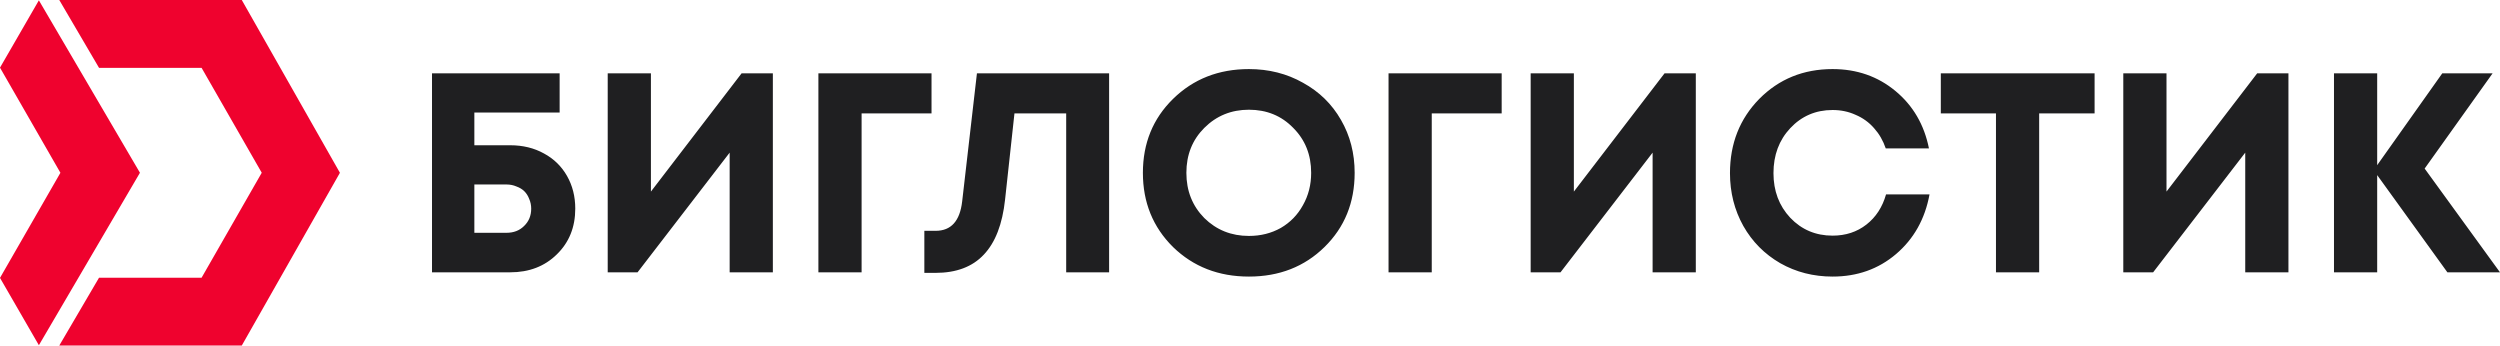
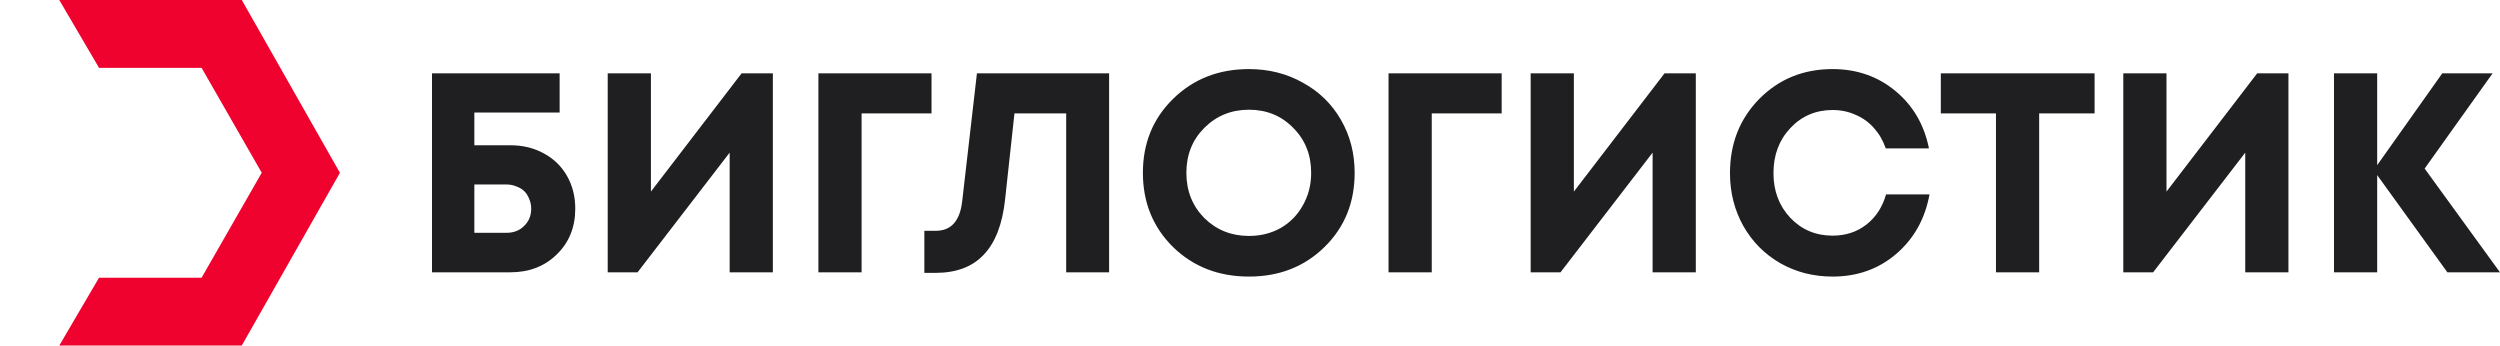
<svg xmlns="http://www.w3.org/2000/svg" width="14074" height="1946" viewBox="0 0 14074 1946" fill="none">
  <path d="M2872.06 817.726C2943.53 817.726 3007.01 833.194 3062.48 864.131C3117.95 894 3161.16 936.138 3192.09 990.544C3223.03 1044.95 3238.5 1106.29 3238.5 1174.56C3238.5 1279.11 3203.83 1364.98 3134.49 1432.19C3066.21 1499.4 2978.74 1533 2872.06 1533H2432.01V412.884H3150.49V633.707H2670.44V817.726H2872.06ZM2851.26 1310.58C2891.79 1310.58 2924.86 1297.78 2950.47 1272.17C2977.14 1246.57 2990.47 1214.03 2990.47 1174.56C2990.47 1155.36 2986.74 1137.23 2979.27 1120.16C2972.87 1103.09 2963.8 1088.69 2952.07 1076.95C2940.33 1065.22 2925.4 1056.15 2907.26 1049.75C2890.19 1042.28 2871.53 1038.55 2851.26 1038.55H2670.44V1310.58H2851.26ZM4174.86 412.884H4350.87V1533H4107.65V859.33L3589.2 1533H3421.18V412.884H3664.4V1078.55L4174.86 412.884ZM5244.1 412.884V638.507H4850.46V1533H4607.24V412.884H5244.1ZM5499.74 412.884H6243.82V1533H6002.2V638.507H5710.97L5658.16 1123.36C5643.23 1262.04 5603.22 1365.52 5538.15 1433.79C5474.14 1502.06 5383.47 1536.2 5266.12 1536.2H5203.71V1299.38H5267.72C5354.13 1299.38 5403.73 1244.44 5416.54 1134.56L5499.74 412.884ZM7030.88 1557C6860.19 1557 6717.78 1501.53 6603.63 1390.59C6490.55 1278.57 6434.02 1139.36 6434.02 972.942C6434.02 806.525 6490.55 667.844 6603.63 556.899C6717.78 444.887 6860.19 388.881 7030.88 388.881C7142.89 388.881 7244.23 414.484 7334.91 465.689C7426.65 515.828 7498.13 585.702 7549.33 675.311C7600.54 763.854 7626.14 863.064 7626.14 972.942C7626.14 1140.43 7569.6 1279.64 7456.52 1390.59C7343.44 1501.53 7201.56 1557 7030.88 1557ZM7030.88 1328.18C7097.02 1328.18 7156.76 1313.24 7210.1 1283.37C7263.43 1252.44 7305.04 1209.77 7334.91 1155.36C7365.85 1100.96 7381.31 1040.15 7381.31 972.942C7381.31 871.598 7347.71 787.323 7280.5 720.116C7214.36 651.842 7131.15 617.705 7030.88 617.705C6931.67 617.705 6847.93 651.842 6779.65 720.116C6712.44 787.323 6678.84 871.598 6678.84 972.942C6678.84 1074.29 6712.44 1159.09 6779.65 1227.37C6847.93 1294.58 6931.67 1328.18 7030.88 1328.18ZM8453.81 412.884V638.507H8060.17V1533H7816.95V412.884H8453.81ZM9370.71 412.884H9546.73V1533H9303.5V859.33L8785.05 1533H8617.03V412.884H8860.25V1078.55L9370.71 412.884ZM10316.7 1557C10209 1557 10110.9 1531.93 10022.3 1481.79C9933.77 1430.59 9864.43 1360.72 9814.29 1272.17C9764.15 1182.56 9739.08 1083.35 9739.08 974.542C9739.08 808.125 9794.02 668.91 9903.9 556.899C10014.8 444.887 10152.5 388.881 10316.7 388.881C10453.3 388.881 10571.2 429.952 10670.4 512.094C10769.6 594.236 10832.5 701.98 10859.2 835.328H10616C10601 791.59 10579.2 753.719 10550.4 721.716C10521.6 688.646 10486.9 663.576 10446.4 646.508C10406.9 628.373 10363.7 619.305 10316.7 619.305C10221.8 619.305 10142.3 653.442 10078.3 721.716C10015.4 788.923 9983.91 873.198 9983.91 974.542C9983.91 1074.82 10015.4 1158.56 10078.3 1225.77C10142.3 1292.98 10221.8 1326.58 10316.7 1326.58C10390.4 1326.58 10453.8 1305.78 10507.2 1264.17C10560.5 1222.57 10597.3 1166.03 10617.6 1094.55H10862.4C10836.8 1233.24 10773.9 1345.25 10673.6 1430.59C10574.4 1514.86 10455.4 1557 10316.7 1557ZM11791.7 412.884V638.507H11479.7V1533H11236.5V638.507H10926V412.884H11791.7ZM12707 412.884H12883V1533H12639.8V859.33L12121.3 1533H11953.3V412.884H12196.5V1078.55L12707 412.884ZM14073.9 1533H13777.8L13382.6 985.743V1533H13139.4V412.884H13382.6V929.737L13749 412.884H14032.3L13649.8 948.939L14073.9 1533Z" fill="#1F1F21" />
-   <path d="M218.861 1943.37L303.968 1798.18L441.603 1563.39H441.62L218.87 1943.39L218.861 1943.37Z" fill="#EF022E" />
  <path d="M1361.13 1945.29L1913.62 972.745L1361.13 0H333.668L557.535 381.903H1134.84L1473.5 972.546L1134.84 1563.39H557.535L333.668 1945.29H1361.13Z" fill="#EF022E" />
-   <path d="M0 1564.4L218.861 1943.37L303.968 1798.18L787.847 972.546L218.861 1.919L0 380.888L340.12 972.745L0 1564.4Z" fill="#EF022E" />
</svg>